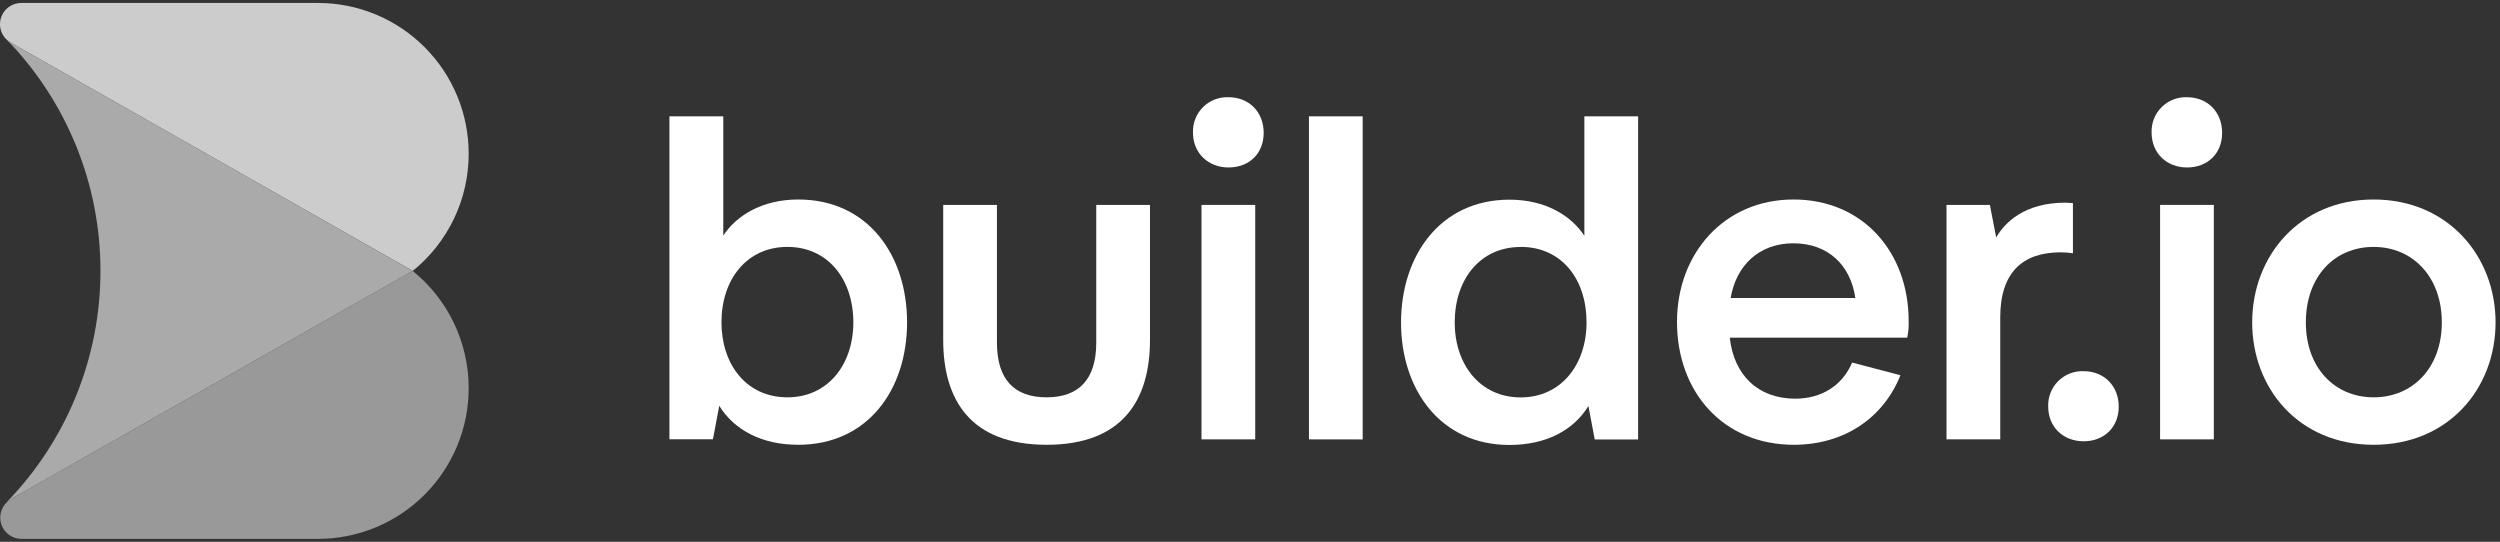
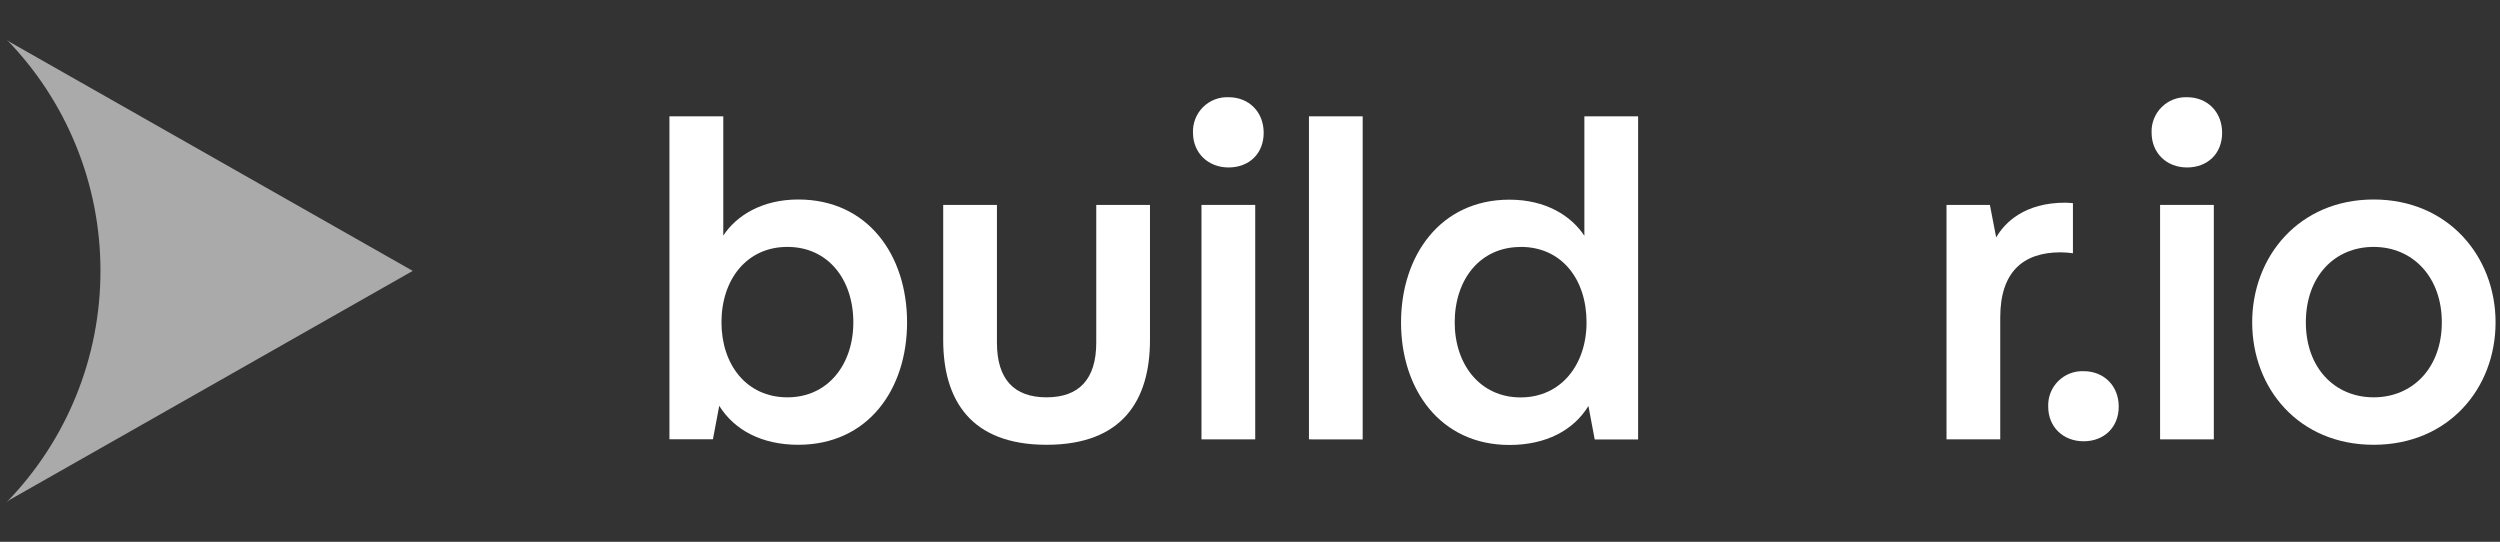
<svg xmlns="http://www.w3.org/2000/svg" width="263" height="57" viewBox="0 0 263 57" fill="none">
  <rect x="0" y="0" width="263" height="57" fill="#333333" stroke="none" />
  <g clip-path="url(#clip0_1302_747)">
-     <path d="M49.305 16.166C49.307 18.531 48.781 20.866 47.762 23C46.744 25.134 45.261 27.013 43.421 28.498L1.117 4.476C0.956 4.383 0.806 4.272 0.671 4.143C0.459 3.936 0.29 3.687 0.175 3.414C0.06 3.14 0 2.845 0 2.548C0 1.955 0.236 1.386 0.655 0.967C1.074 0.547 1.643 0.311 2.236 0.311H33.458C37.661 0.311 41.691 1.982 44.663 4.955C47.635 7.928 49.305 11.961 49.305 16.166Z" fill="#CCCCCC" />
-     <path d="M49.305 40.83C49.306 42.912 48.896 44.975 48.1 46.898C47.304 48.823 46.137 50.571 44.665 52.044C43.193 53.516 41.446 54.684 39.523 55.481C37.6 56.279 35.539 56.689 33.458 56.689H2.236C1.793 56.684 1.362 56.548 0.997 56.298C0.633 56.048 0.349 55.696 0.185 55.285C0.02 54.874 -0.019 54.424 0.072 53.991C0.163 53.558 0.38 53.162 0.697 52.852C0.823 52.726 0.964 52.616 1.117 52.524L17.766 43.071L43.418 28.502C45.257 29.987 46.74 31.865 47.759 33.998C48.778 36.131 49.306 38.466 49.305 40.83Z" fill="#999999" />
    <path d="M43.421 28.498L17.766 43.071L1.118 52.524C0.958 52.614 0.81 52.722 0.678 52.849C7.026 46.336 10.575 37.595 10.568 28.498C10.58 19.4 7.031 10.658 0.682 4.143C0.817 4.272 0.967 4.383 1.129 4.476L43.421 28.498Z" fill="#AAAAAA" />
    <path d="M83.978 20.987C91.292 20.987 95.424 26.831 95.424 33.911C95.424 40.991 91.292 46.791 83.978 46.791C80.177 46.791 77.27 45.27 75.664 42.69L75.001 46.209H70.425V12.241H76.089V24.785C77.467 22.679 80.177 20.987 83.978 20.987ZM82.837 41.799C87.111 41.799 89.771 38.332 89.771 33.911C89.771 29.397 87.111 25.974 82.837 25.974C78.563 25.974 75.899 29.39 75.899 33.911C75.899 38.336 78.515 41.799 82.837 41.799Z" fill="white" />
    <path d="M115.326 36.051V21.561H120.978V35.764C120.978 42.101 118.083 46.791 110.101 46.791C102.12 46.791 99.225 42.086 99.225 35.764V21.561H104.878V36.051C104.878 39.898 106.681 41.799 110.094 41.799C113.508 41.799 115.326 39.898 115.326 36.051Z" fill="white" />
    <path d="M125.502 13.956C125.483 13.459 125.567 12.964 125.749 12.502C125.931 12.04 126.206 11.62 126.558 11.271C126.909 10.92 127.33 10.647 127.793 10.467C128.256 10.288 128.751 10.206 129.247 10.228C131.393 10.228 132.939 11.774 132.939 13.974C132.939 16.174 131.393 17.617 129.247 17.617C127.1 17.617 125.502 16.1 125.502 13.956Z" fill="white" />
    <path d="M226.348 13.956C226.328 13.461 226.413 12.968 226.593 12.507C226.774 12.046 227.047 11.627 227.397 11.278C227.747 10.928 228.165 10.654 228.626 10.473C229.087 10.293 229.58 10.209 230.074 10.228C232.22 10.228 233.767 11.774 233.767 13.974C233.767 16.174 232.22 17.617 230.074 17.617C227.927 17.617 226.348 16.1 226.348 13.956Z" fill="white" />
    <path d="M215.471 42.776C215.452 42.281 215.535 41.788 215.715 41.327C215.895 40.866 216.17 40.447 216.519 40.097C216.869 39.747 217.288 39.473 217.748 39.292C218.21 39.112 218.703 39.029 219.197 39.048C221.344 39.048 222.89 40.595 222.89 42.776C222.89 44.957 221.344 46.422 219.197 46.422C217.051 46.422 215.471 44.923 215.471 42.776Z" fill="white" />
    <path d="M132.049 21.557H126.396V46.221H132.049V21.557Z" fill="white" />
    <path d="M137.702 46.221V12.241H143.354V46.229L137.702 46.221Z" fill="white" />
    <path d="M166.676 12.241H172.329V46.229H167.764L167.101 42.709C165.536 45.278 162.63 46.81 158.792 46.81C151.522 46.81 147.389 40.965 147.389 33.93C147.389 26.895 151.522 21.005 158.792 21.005C162.637 21.005 165.298 22.713 166.676 24.804V12.241ZM159.969 25.982C155.695 25.982 153.035 29.404 153.035 33.919C153.035 38.34 155.695 41.807 159.969 41.807C164.243 41.807 166.904 38.34 166.904 33.919C166.911 29.39 164.299 25.974 159.977 25.974L159.969 25.982Z" fill="white" />
-     <path d="M199.926 39.473C198.17 43.891 194.083 46.791 188.717 46.791C181.265 46.791 176.42 41.229 176.42 33.863C176.42 26.687 181.361 20.987 188.676 20.987C195.991 20.987 200.79 26.544 200.79 33.769C200.813 34.359 200.762 34.949 200.637 35.525H181.972C182.397 39.425 184.917 41.941 188.859 41.941C191.567 41.941 193.8 40.61 194.843 38.142L199.926 39.473ZM182.066 31.347H195.178C194.701 27.924 192.328 25.595 188.669 25.595C185.009 25.595 182.636 27.973 182.066 31.347Z" fill="white" />
    <path d="M218.072 26.642C217.647 26.582 217.219 26.55 216.79 26.544C212.8 26.544 210.426 28.636 210.426 33.389V46.221H204.773V21.561H209.338L209.997 24.979C210.899 23.413 212.978 21.322 217.267 21.322C217.502 21.322 218.072 21.37 218.072 21.37V26.642Z" fill="white" />
-     <path d="M232.894 21.557H227.242V46.221H232.894V21.557Z" fill="white" />
+     <path d="M232.894 21.557H227.242V46.221H232.894Z" fill="white" />
    <path d="M236.93 33.911C236.93 26.974 241.871 20.987 249.707 20.987C257.544 20.987 262.533 26.974 262.533 33.911C262.533 40.849 257.596 46.791 249.707 46.791C241.819 46.791 236.93 40.849 236.93 33.911ZM249.707 41.799C253.843 41.799 256.88 38.664 256.88 33.911C256.88 29.158 253.843 25.975 249.707 25.975C245.571 25.975 242.575 29.109 242.575 33.911C242.575 38.713 245.623 41.799 249.707 41.799Z" fill="white" />
  </g>
  <defs>
    <clipPath id="clip0_1302_747">
      <rect width="262.533" height="57" fill="white" />
    </clipPath>
  </defs>
</svg>